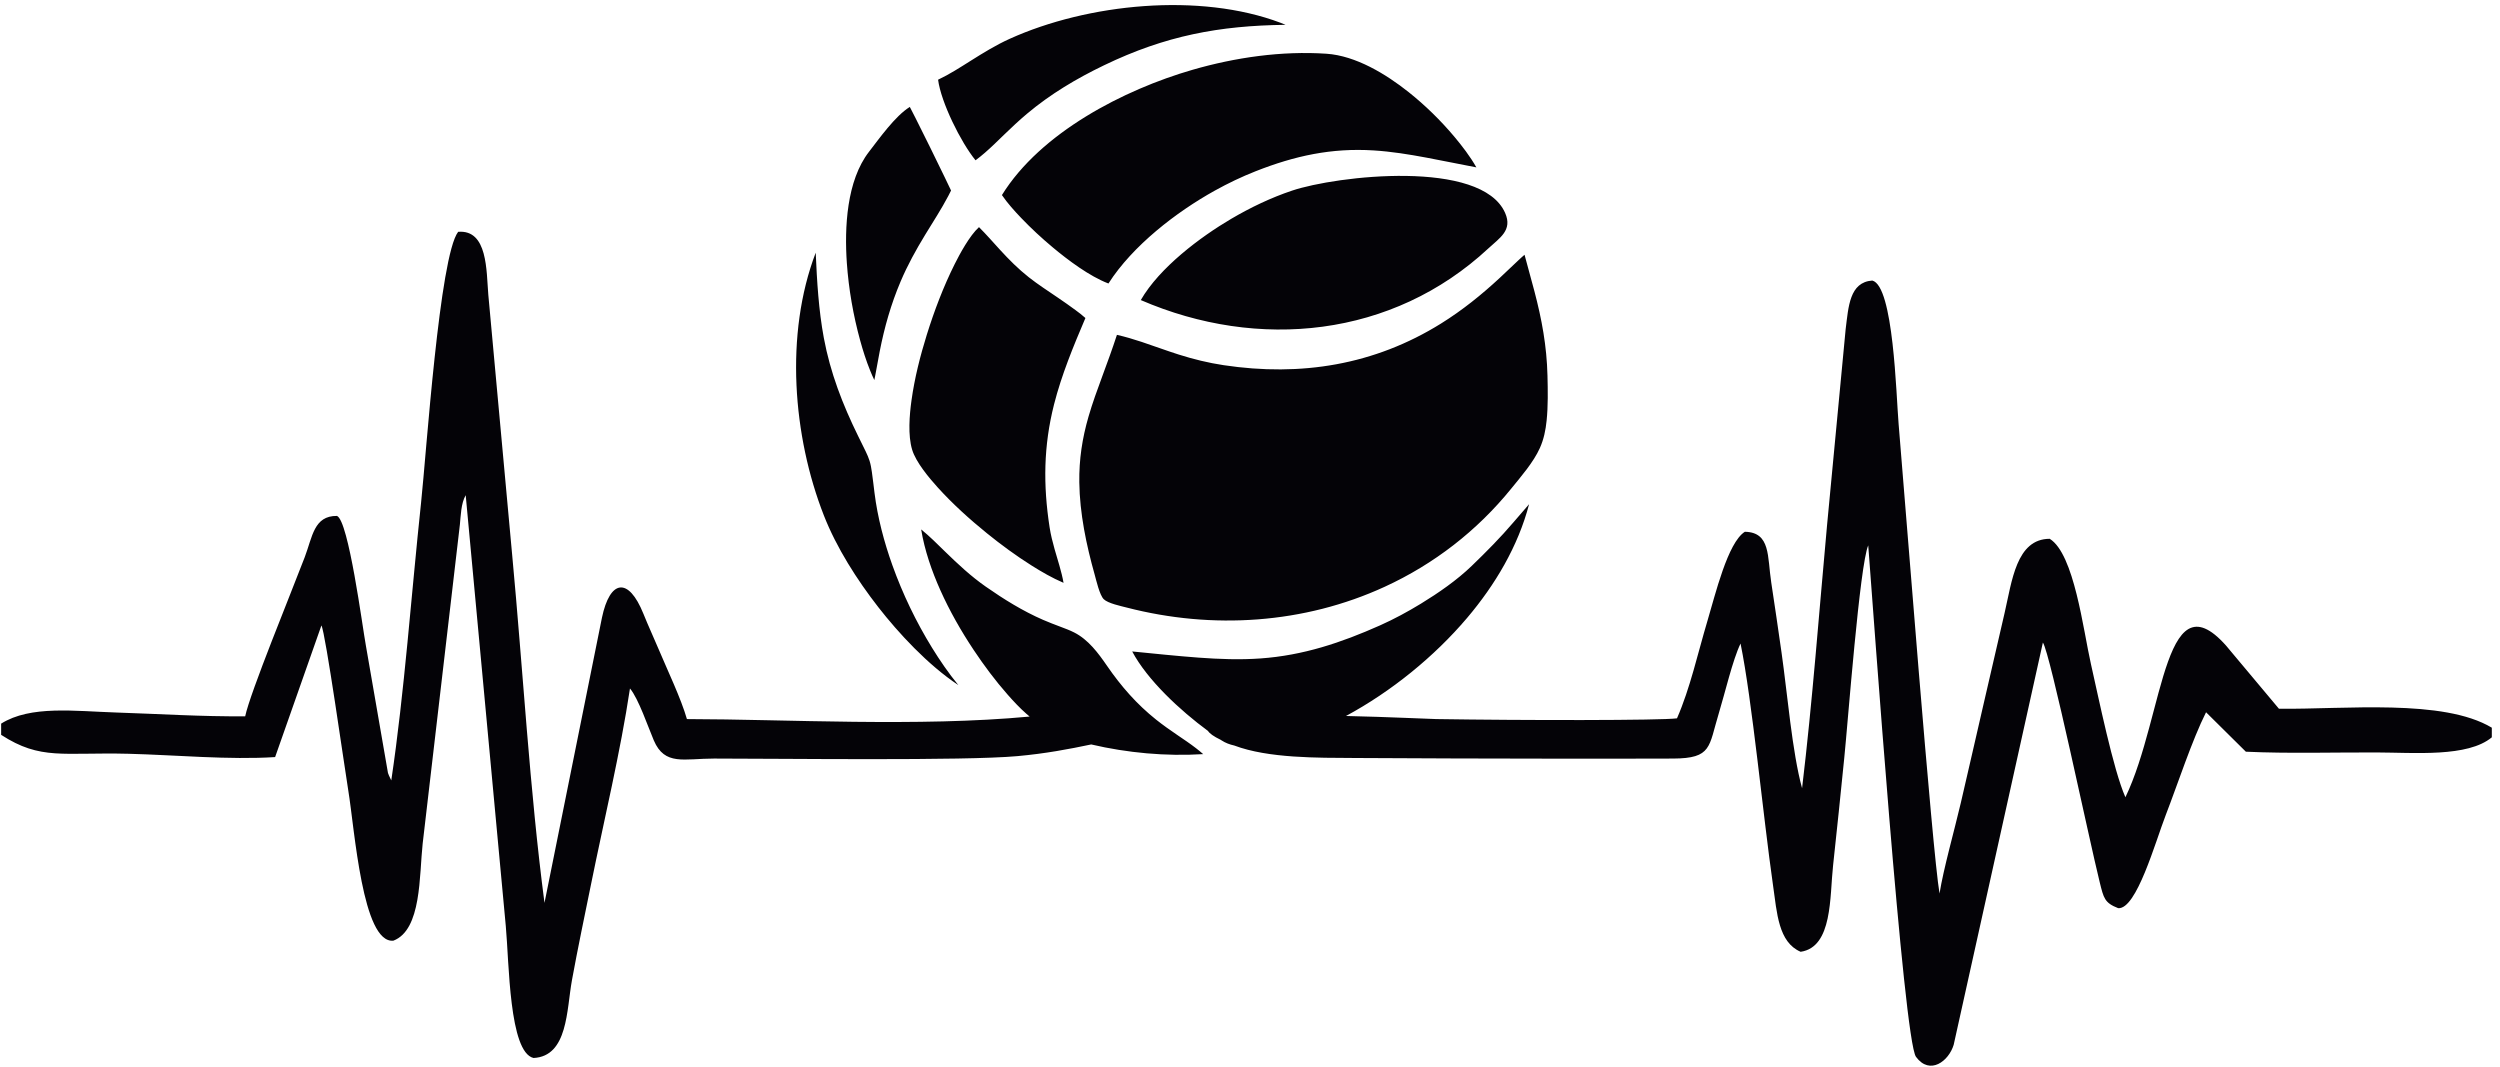
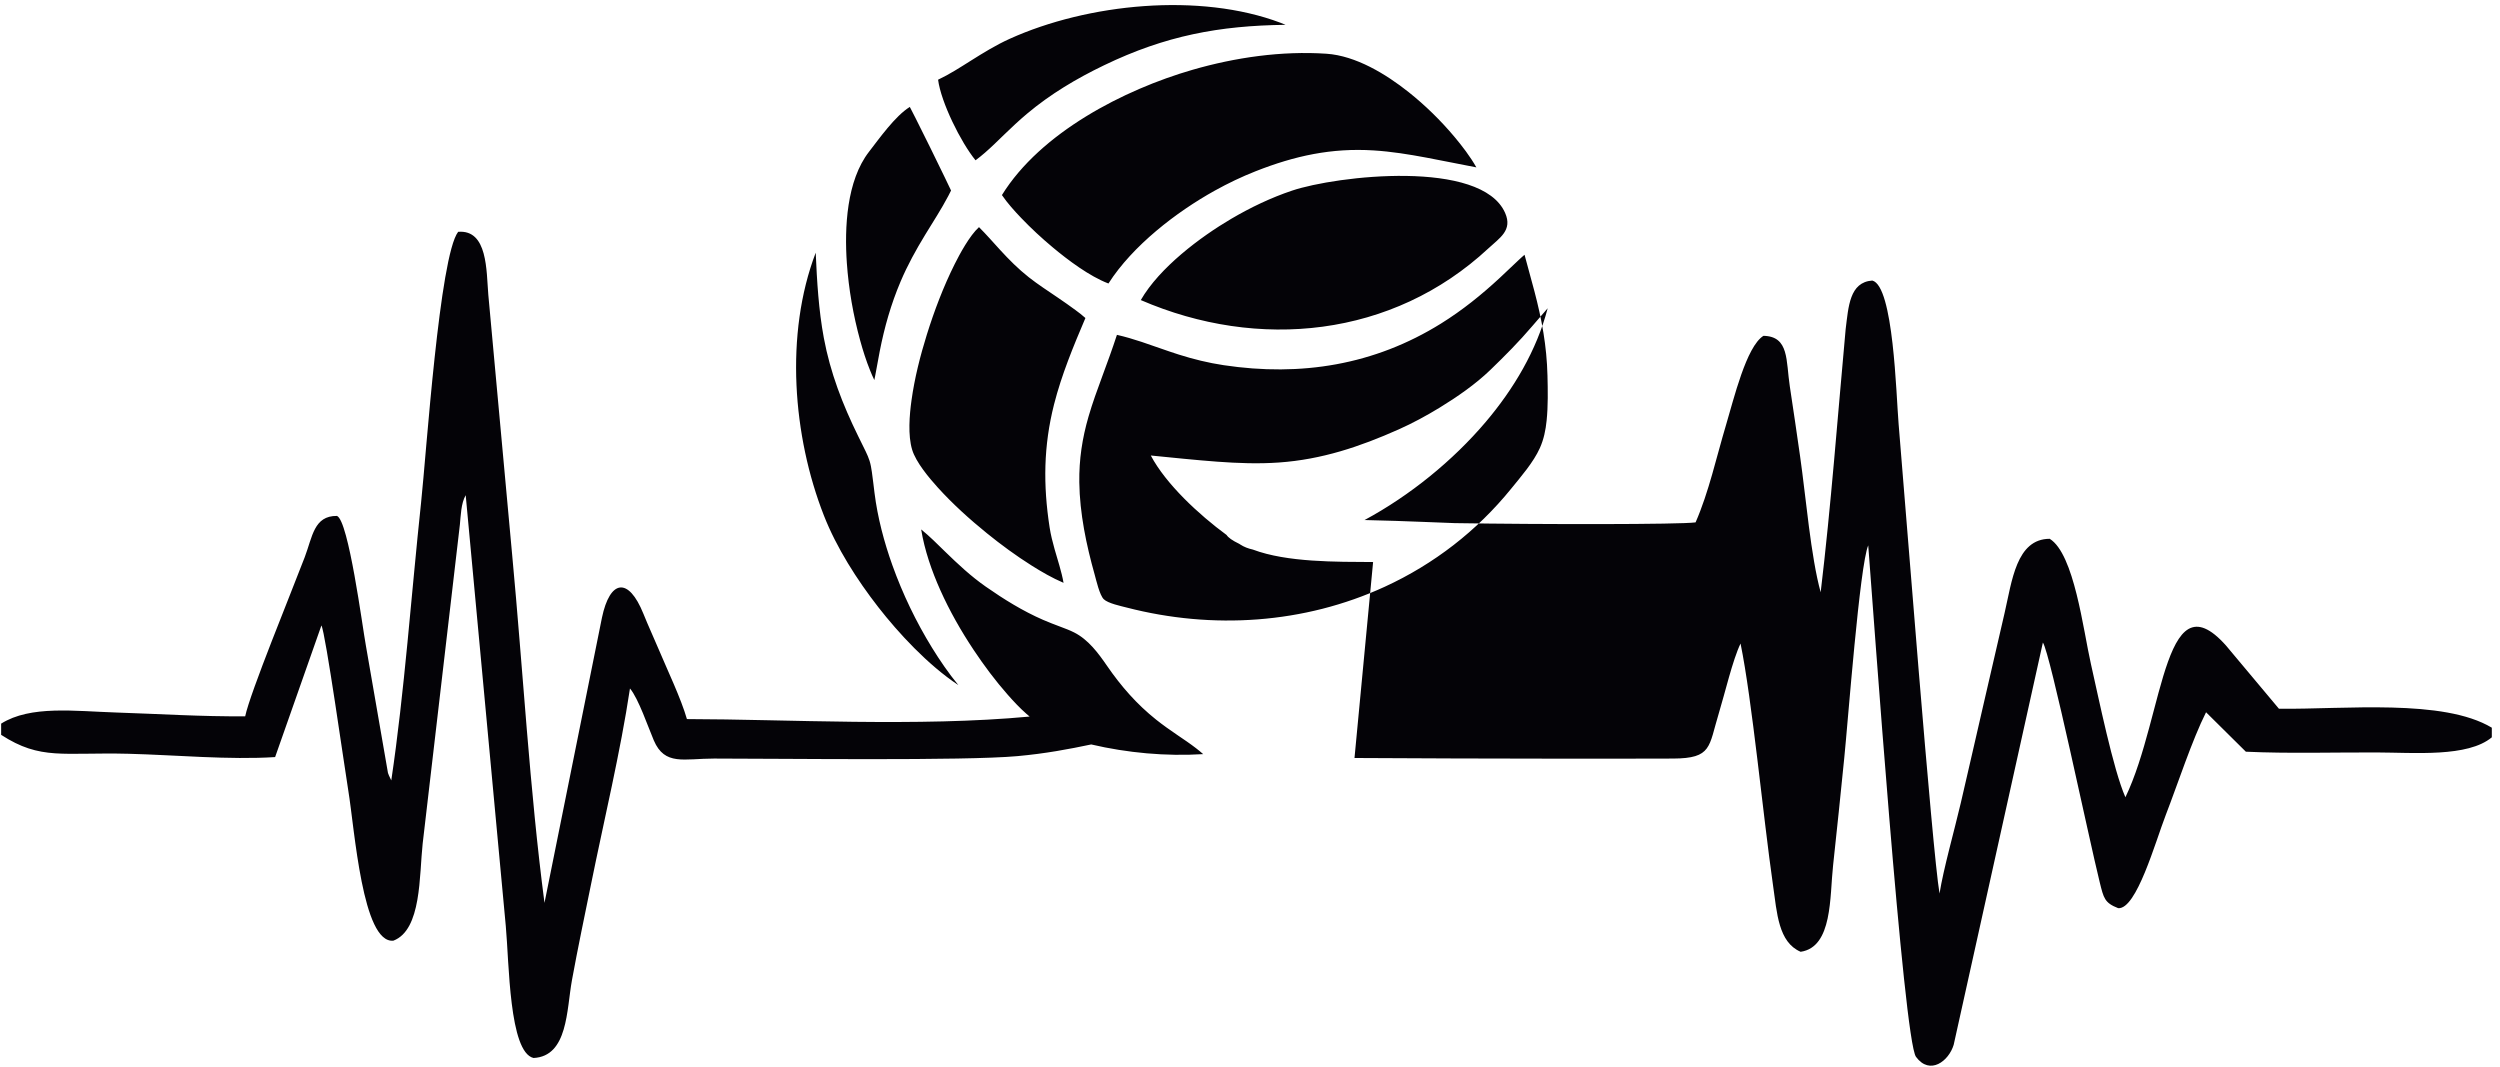
<svg xmlns="http://www.w3.org/2000/svg" xmlns:ns1="http://sodipodi.sourceforge.net/DTD/sodipodi-0.dtd" xmlns:ns2="http://www.inkscape.org/namespaces/inkscape" version="1.1" id="svg1" width="618.667" height="264" viewBox="0 0 618.667 264" ns1:docname="PETANQUE 7.eps">
  <defs id="defs1" />
  <ns1:namedview id="namedview1" pagecolor="#ffffff" bordercolor="#000000" borderopacity="0.25" ns2:showpageshadow="2" ns2:pageopacity="0.0" ns2:pagecheckerboard="0" ns2:deskcolor="#d1d1d1">
    <ns2:page x="0" y="0" ns2:label="1" id="page1" width="618.667" height="264" margin="0" bleed="0" />
  </ns1:namedview>
  <g id="g1" ns2:groupmode="layer" ns2:label="1">
-     <path id="path1" d="m 2520.25,574.602 c 242.44,-1.547 524.91,-1.36 592.88,-1.051 72.5,0.34 65.95,21.89 84.93,84.043 11.19,36.636 25.87,99.707 40.5,129.984 21.49,-104.883 41.94,-320.594 60.41,-449.773 7.42,-51.953 9.95,-105.965 51.41,-123.793 59.83,8.808 53.92,102.859 60.36,160.715 7.45,66.976 13.96,133.414 20.8,200.066 6.84,66.832 28.75,358.68 44.59,395.461 8.83,-112.309 65.83,-920.457 88.87,-951.688 25.94,-35.156 61.12,-7.777 70.14,22.426 L 3801.1,789.41 c 13.61,-19.426 85.99,-366.433 105.76,-446.058 7.34,-29.543 8.94,-38.282 34.39,-48.196 34.02,-2.578 69.05,123.094 88.53,173.532 22.49,58.253 48.81,138.984 74.89,191 l 74.09,-73.387 c 79.33,-3.676 163.42,-1.125 243.29,-1.395 70.98,-0.234 169.48,-9.218 214.34,28.149 v 17.918 c -90.38,54.277 -273.62,33.922 -396.06,35.226 l -86.69,103.473 C 4025.87,931.391 4028.5,655.035 3954.65,501.535 c -22.8,51.559 -49.84,184.926 -64.22,248.203 -14.23,62.668 -30.99,204.508 -76.62,232.703 -62.4,-0.121 -70.28,-79.269 -84,-138.207 -13.74,-59.035 -26.67,-115.648 -40.18,-174.07 -14.21,-61.441 -26.93,-117.828 -41.29,-179.309 -11.8,-50.515 -32.12,-122.023 -39.54,-168.402 -13.56,78.207 -64.53,737.197 -76.12,873.287 -4.63,54.41 -9.41,257.56 -49.05,267.22 -42.42,-3.09 -44.24,-48.73 -49.52,-90.55 l -34.6,-364.59 c -14.91,-162.234 -27.16,-328.121 -46.47,-489.472 -18.41,66.539 -27.45,177.175 -38.21,252.371 -6.2,43.301 -12.74,88.508 -19.19,130.617 -7.37,47.984 -0.84,93.293 -49.1,94.172 -31.89,-20.067 -55.03,-117.113 -69.77,-166.406 -17.52,-58.559 -31.99,-124.86 -56.49,-180.711 -28.71,-4.055 -287.51,-3.965 -448.22,-1.364 -15.39,0.25 -87.28,3.981 -167.7,5.727 84.41,45.496 164.42,110.551 225.36,182.422 52.1,61.441 94.93,133.277 115.36,211.634 -9.69,-11.01 -19.21,-22.13 -28.81,-33.39 -24.58,-28.834 -50.61,-55.037 -77.87,-81.361 -27.46,-26.524 -61.94,-50.403 -94.47,-70.266 -24.43,-14.902 -50,-28.781 -76.14,-40.438 -72.25,-32.203 -143.11,-55.925 -222.45,-61.531 -38.31,-2.715 -76.63,-1.301 -114.88,1.508 -41.31,3.039 -82.6,7.461 -123.85,11.512 28.18,-53.192 89.37,-109.934 141.03,-147.903 2.99,-4.746 10.55,-10.222 23.64,-16.531 l 1.8,-1.187 c 6.91,-4.528 14.92,-7.535 23.42,-9.414 63.65,-23.977 155.34,-22.778 223.75,-23.207 z m -806.29,425.347 c 6.36,-38.871 19.69,-77.351 35.61,-112.933 17.33,-38.754 38.64,-76.145 62.15,-111.465 19.18,-28.809 40.35,-57.203 63.26,-83.172 10.95,-12.402 22.26,-24.535 34.7,-35.481 2.03,-1.789 4.07,-3.519 6.13,-5.21 -207.23,-19.485 -452.94,-4.981 -637.67,-4.696 -10.97,38.289 -36.11,90.68 -53.11,131.074 -9.41,22.356 -18.36,41.332 -27.83,64.829 -27.94,69.277 -62.34,63.593 -77.2,-7.352 L 1013.11,305.027 c -27.387,208.067 -40.227,435.286 -60.044,646.36 l -44.484,485.083 c -3.781,44.37 -0.812,121.75 -56.129,117.14 -34.664,-45.35 -59.101,-411.47 -68.98,-503.91 C 765.566,882.164 752.457,696.34 728.039,532.902 l -4.332,9.094 c -0.551,1.484 -1.277,3.09 -1.832,4.774 L 680.75,783.875 C 674.375,818.316 648.633,1016.45 626.965,1025.02 583.961,1025.44 581.426,986.148 567,948.262 541.5,881.305 465.09,695.34 456.211,652.156 375.094,651.492 296.117,656.648 216.148,659.223 138.902,661.699 56.953,672.953 2.133,638.547 V 617.66 C 75.977,569.84 116.793,585.578 239.402,582.441 c 86.45,-2.214 187.649,-11.668 272.5,-6.132 l 86.149,244.902 c 7.445,-12.481 43.418,-267.137 49.992,-307.106 11.895,-72.351 26.281,-285.433 83.984,-279.386 52.575,20.199 47.914,121.355 54.418,180.582 l 69.243,593.569 c 1.644,16.28 2.062,39.61 10.82,54.74 l 74.601,-801.7 c 6.321,-68.289 6.039,-234.566 51.598,-245.488 64.113,3.168 61.413,89.504 71.503,144.816 11.05,60.528 23.69,120.172 35.48,178.325 24.11,119.027 54.8,246.542 72.46,364.402 15.7,-18.383 34.24,-72.965 44.35,-96.586 20.4,-47.676 56,-33.828 112.19,-33.816 122.36,0.019 465.81,-4.493 564.29,4.503 52.87,4.825 95.49,12.954 137.4,21.75 67.44,-15.757 138.92,-22.328 208.36,-18.023 -4.28,3.797 -8.69,7.434 -13.24,10.945 -11.25,8.692 -23.1,16.606 -34.85,24.594 -13.48,9.176 -26.74,18.477 -39.5,28.641 -36.06,28.734 -65.23,62.16 -91.33,100.097 -16.41,23.848 -34.82,48.782 -61.25,62.153 -7.94,4.019 -16.35,7.179 -24.68,10.3 -11.13,4.18 -22.15,8.364 -33.06,13.114 -37.7,16.414 -73.05,38.332 -106.69,61.84 -27.64,19.312 -51.67,41.824 -75.76,65.269 -13.97,13.598 -28.74,28.551 -44.42,41.203 z m 31.49,836.701 c 5.43,-41.96 42.19,-116.27 69.69,-149.94 5.95,4.42 11.71,9.09 17.32,13.95 12.41,10.75 24.11,22.32 35.89,33.75 13.85,13.41 27.79,26.52 42.56,38.92 43.73,36.75 92.08,65.45 143.43,90.21 114.27,55.11 214.52,73.77 337.61,75.23 -2.74,1.27 -5.5,2.38 -9.26,3.8 -150.64,56.84 -358.84,35.81 -504,-29.83 -25.38,-11.47 -49.03,-26.07 -72.56,-40.87 -19.54,-12.28 -39.68,-25.33 -60.68,-35.22 z m 1001.54,-163.11 c -11.27,20.09 -27.08,40.51 -40.77,56.83 -25.36,30.22 -54.38,58.67 -85.27,83.23 -41.95,33.36 -98.25,67.72 -152.98,71.4 -83.09,5.58 -169.58,-6.87 -249.37,-29.98 -127.15,-36.82 -282.29,-116.52 -354.37,-233.02 10.2,-14.98 23.49,-29.68 35.75,-42.52 18.46,-19.32 38.31,-37.68 58.82,-54.8 27.91,-23.32 68.2,-53.75 103.63,-67.21 45,70.44 126.34,133.1 197.91,172.83 24.55,13.64 50,25.82 76.12,36.11 72.68,28.64 141.09,43.59 219.37,38.68 32.97,-2.06 65.62,-7.32 98.07,-13.39 31.08,-5.82 62.03,-12.26 93.09,-18.16 z M 1626.8,1277.84 c 0.65,3.01 1.22,5.91 1.72,8.48 2.93,14.89 5.39,29.87 8.3,44.79 8.82,45.03 20.95,87.85 38.93,130.18 12.94,30.47 28.58,58.76 45.77,86.99 14.57,23.91 30.03,47.51 43.05,72.31 1.72,3.27 3.39,6.55 5.01,9.86 -0.87,1.91 -1.83,3.82 -2.66,5.58 -3.04,6.45 -6.13,12.9 -9.25,19.33 -8.89,18.44 -17.9,36.84 -26.95,55.21 -8.97,18.2 -17.97,36.37 -27.12,54.47 -3.21,6.36 -6.44,12.73 -9.76,19.05 -0.31,0.59 -0.64,1.24 -0.98,1.91 -27.32,-16.83 -57.45,-59.64 -75.85,-83.33 -41.85,-53.86 -45.86,-141.46 -41.34,-206.76 3.36,-48.46 11.99,-98.04 24.93,-144.87 5.14,-18.64 11.09,-37.31 18.31,-55.23 2.3,-5.69 4.93,-11.92 7.89,-17.97 z m 495.83,148.78 c 218.54,-94.51 468.51,-69.54 646.62,96.07 21.12,19.63 45.52,33.74 31.27,66.08 -44.25,100.44 -313.55,69.3 -396.46,41.5 -39.23,-13.14 -77.54,-31.52 -113.18,-52.47 -57.55,-33.84 -133.53,-90.8 -168.25,-151.18 z M 1978.89,900.512 c -3.65,21.035 -11.18,43.051 -16.72,62.851 -3.73,13.301 -7.14,26.793 -9.24,40.477 -12.11,78.66 -11.32,151.45 8.3,228.76 14.02,55.19 36.08,108.32 58.34,160.65 -5.74,5.27 -12.41,10.27 -18.43,14.73 -10.69,7.95 -21.69,15.54 -32.69,23.06 -17.98,12.3 -37.16,24.61 -54.23,38.06 -19.52,15.38 -36.66,32.63 -53.42,50.9 -12.98,14.17 -25.62,28.78 -39.25,42.34 -17.64,-15.99 -36.06,-50.46 -45.29,-68.91 -20.83,-41.68 -37.97,-86.86 -51.82,-131.32 -12.33,-39.56 -22.8,-81.05 -28.48,-122.13 -3.8,-27.41 -6.88,-64.92 1.21,-91.74 7.01,-23.3 31.63,-52.61 47.77,-70.42 27.72,-30.59 59.31,-59.12 91.37,-85.082 26.51,-21.457 54.33,-41.879 83.19,-60.066 18.34,-11.551 38.82,-23.445 59.39,-32.16 z M 1783.13,710.258 c -18.17,22.125 -34.59,46.203 -48.9,69.402 -29.64,48.07 -54.71,100.242 -73.75,153.403 -15.55,43.433 -27.56,88.917 -33.31,134.737 -1.62,12.96 -3.07,26 -4.92,38.92 -1.01,7.01 -2.18,14.04 -4.3,20.8 -1.87,5.97 -4.44,11.71 -7.13,17.36 -4.6,9.68 -9.48,19.26 -14.21,28.89 -29,59.11 -51.64,117.53 -63.75,182.43 -9.65,51.77 -12.78,105.55 -15.1,158.6 -57.88,-151.8 -42.55,-341.51 15.2,-488.94 23.53,-60.051 61.67,-119.817 101.2,-170.551 37.35,-47.922 92.03,-107.297 148.97,-145.051 z m 295.1,651.672 c -8.44,-25.92 -17.81,-51.45 -27.26,-77.05 -9.11,-24.72 -18.22,-49.52 -25.55,-74.84 -11.83,-40.8 -17.79,-80.01 -17.21,-122.57 0.77,-57.83 13.05,-116.439 28.66,-171.911 2.98,-10.598 8.99,-37.621 16.8,-45.461 7.75,-7.785 32.64,-12.95 43.06,-15.645 159.43,-41.176 329.56,-30.293 479.73,38.731 91.65,42.109 171.81,104.144 235.32,182.516 18.33,22.62 41.4,48.98 53.36,75.62 7.35,16.37 10.76,33.25 12.58,51.03 2.82,27.44 2.26,56.39 1.59,83.94 -1.36,54.97 -10.48,104.26 -24.41,157.19 -5.94,22.54 -12.32,44.94 -18.27,67.48 -4.17,-3.48 -8.25,-7.36 -11.45,-10.33 -11.59,-10.77 -22.91,-21.84 -34.52,-32.6 -34.16,-31.67 -69.76,-60.37 -109.39,-85.03 -123.99,-77.18 -260.67,-99.11 -404.48,-77.5 -28.49,4.29 -55.96,11.04 -83.42,19.72 -23.28,7.36 -46.1,15.95 -69.26,23.63 -15.14,5.02 -30.35,9.55 -45.88,13.08" style="fill:#040307;fill-opacity:1;fill-rule:evenodd;stroke:none" transform="matrix(0.133,0,0,-0.133,0,264)" />
+     <path id="path1" d="m 2520.25,574.602 c 242.44,-1.547 524.91,-1.36 592.88,-1.051 72.5,0.34 65.95,21.89 84.93,84.043 11.19,36.636 25.87,99.707 40.5,129.984 21.49,-104.883 41.94,-320.594 60.41,-449.773 7.42,-51.953 9.95,-105.965 51.41,-123.793 59.83,8.808 53.92,102.859 60.36,160.715 7.45,66.976 13.96,133.414 20.8,200.066 6.84,66.832 28.75,358.68 44.59,395.461 8.83,-112.309 65.83,-920.457 88.87,-951.688 25.94,-35.156 61.12,-7.777 70.14,22.426 L 3801.1,789.41 c 13.61,-19.426 85.99,-366.433 105.76,-446.058 7.34,-29.543 8.94,-38.282 34.39,-48.196 34.02,-2.578 69.05,123.094 88.53,173.532 22.49,58.253 48.81,138.984 74.89,191 l 74.09,-73.387 c 79.33,-3.676 163.42,-1.125 243.29,-1.395 70.98,-0.234 169.48,-9.218 214.34,28.149 v 17.918 c -90.38,54.277 -273.62,33.922 -396.06,35.226 l -86.69,103.473 C 4025.87,931.391 4028.5,655.035 3954.65,501.535 c -22.8,51.559 -49.84,184.926 -64.22,248.203 -14.23,62.668 -30.99,204.508 -76.62,232.703 -62.4,-0.121 -70.28,-79.269 -84,-138.207 -13.74,-59.035 -26.67,-115.648 -40.18,-174.07 -14.21,-61.441 -26.93,-117.828 -41.29,-179.309 -11.8,-50.515 -32.12,-122.023 -39.54,-168.402 -13.56,78.207 -64.53,737.197 -76.12,873.287 -4.63,54.41 -9.41,257.56 -49.05,267.22 -42.42,-3.09 -44.24,-48.73 -49.52,-90.55 c -14.91,-162.234 -27.16,-328.121 -46.47,-489.472 -18.41,66.539 -27.45,177.175 -38.21,252.371 -6.2,43.301 -12.74,88.508 -19.19,130.617 -7.37,47.984 -0.84,93.293 -49.1,94.172 -31.89,-20.067 -55.03,-117.113 -69.77,-166.406 -17.52,-58.559 -31.99,-124.86 -56.49,-180.711 -28.71,-4.055 -287.51,-3.965 -448.22,-1.364 -15.39,0.25 -87.28,3.981 -167.7,5.727 84.41,45.496 164.42,110.551 225.36,182.422 52.1,61.441 94.93,133.277 115.36,211.634 -9.69,-11.01 -19.21,-22.13 -28.81,-33.39 -24.58,-28.834 -50.61,-55.037 -77.87,-81.361 -27.46,-26.524 -61.94,-50.403 -94.47,-70.266 -24.43,-14.902 -50,-28.781 -76.14,-40.438 -72.25,-32.203 -143.11,-55.925 -222.45,-61.531 -38.31,-2.715 -76.63,-1.301 -114.88,1.508 -41.31,3.039 -82.6,7.461 -123.85,11.512 28.18,-53.192 89.37,-109.934 141.03,-147.903 2.99,-4.746 10.55,-10.222 23.64,-16.531 l 1.8,-1.187 c 6.91,-4.528 14.92,-7.535 23.42,-9.414 63.65,-23.977 155.34,-22.778 223.75,-23.207 z m -806.29,425.347 c 6.36,-38.871 19.69,-77.351 35.61,-112.933 17.33,-38.754 38.64,-76.145 62.15,-111.465 19.18,-28.809 40.35,-57.203 63.26,-83.172 10.95,-12.402 22.26,-24.535 34.7,-35.481 2.03,-1.789 4.07,-3.519 6.13,-5.21 -207.23,-19.485 -452.94,-4.981 -637.67,-4.696 -10.97,38.289 -36.11,90.68 -53.11,131.074 -9.41,22.356 -18.36,41.332 -27.83,64.829 -27.94,69.277 -62.34,63.593 -77.2,-7.352 L 1013.11,305.027 c -27.387,208.067 -40.227,435.286 -60.044,646.36 l -44.484,485.083 c -3.781,44.37 -0.812,121.75 -56.129,117.14 -34.664,-45.35 -59.101,-411.47 -68.98,-503.91 C 765.566,882.164 752.457,696.34 728.039,532.902 l -4.332,9.094 c -0.551,1.484 -1.277,3.09 -1.832,4.774 L 680.75,783.875 C 674.375,818.316 648.633,1016.45 626.965,1025.02 583.961,1025.44 581.426,986.148 567,948.262 541.5,881.305 465.09,695.34 456.211,652.156 375.094,651.492 296.117,656.648 216.148,659.223 138.902,661.699 56.953,672.953 2.133,638.547 V 617.66 C 75.977,569.84 116.793,585.578 239.402,582.441 c 86.45,-2.214 187.649,-11.668 272.5,-6.132 l 86.149,244.902 c 7.445,-12.481 43.418,-267.137 49.992,-307.106 11.895,-72.351 26.281,-285.433 83.984,-279.386 52.575,20.199 47.914,121.355 54.418,180.582 l 69.243,593.569 c 1.644,16.28 2.062,39.61 10.82,54.74 l 74.601,-801.7 c 6.321,-68.289 6.039,-234.566 51.598,-245.488 64.113,3.168 61.413,89.504 71.503,144.816 11.05,60.528 23.69,120.172 35.48,178.325 24.11,119.027 54.8,246.542 72.46,364.402 15.7,-18.383 34.24,-72.965 44.35,-96.586 20.4,-47.676 56,-33.828 112.19,-33.816 122.36,0.019 465.81,-4.493 564.29,4.503 52.87,4.825 95.49,12.954 137.4,21.75 67.44,-15.757 138.92,-22.328 208.36,-18.023 -4.28,3.797 -8.69,7.434 -13.24,10.945 -11.25,8.692 -23.1,16.606 -34.85,24.594 -13.48,9.176 -26.74,18.477 -39.5,28.641 -36.06,28.734 -65.23,62.16 -91.33,100.097 -16.41,23.848 -34.82,48.782 -61.25,62.153 -7.94,4.019 -16.35,7.179 -24.68,10.3 -11.13,4.18 -22.15,8.364 -33.06,13.114 -37.7,16.414 -73.05,38.332 -106.69,61.84 -27.64,19.312 -51.67,41.824 -75.76,65.269 -13.97,13.598 -28.74,28.551 -44.42,41.203 z m 31.49,836.701 c 5.43,-41.96 42.19,-116.27 69.69,-149.94 5.95,4.42 11.71,9.09 17.32,13.95 12.41,10.75 24.11,22.32 35.89,33.75 13.85,13.41 27.79,26.52 42.56,38.92 43.73,36.75 92.08,65.45 143.43,90.21 114.27,55.11 214.52,73.77 337.61,75.23 -2.74,1.27 -5.5,2.38 -9.26,3.8 -150.64,56.84 -358.84,35.81 -504,-29.83 -25.38,-11.47 -49.03,-26.07 -72.56,-40.87 -19.54,-12.28 -39.68,-25.33 -60.68,-35.22 z m 1001.54,-163.11 c -11.27,20.09 -27.08,40.51 -40.77,56.83 -25.36,30.22 -54.38,58.67 -85.27,83.23 -41.95,33.36 -98.25,67.72 -152.98,71.4 -83.09,5.58 -169.58,-6.87 -249.37,-29.98 -127.15,-36.82 -282.29,-116.52 -354.37,-233.02 10.2,-14.98 23.49,-29.68 35.75,-42.52 18.46,-19.32 38.31,-37.68 58.82,-54.8 27.91,-23.32 68.2,-53.75 103.63,-67.21 45,70.44 126.34,133.1 197.91,172.83 24.55,13.64 50,25.82 76.12,36.11 72.68,28.64 141.09,43.59 219.37,38.68 32.97,-2.06 65.62,-7.32 98.07,-13.39 31.08,-5.82 62.03,-12.26 93.09,-18.16 z M 1626.8,1277.84 c 0.65,3.01 1.22,5.91 1.72,8.48 2.93,14.89 5.39,29.87 8.3,44.79 8.82,45.03 20.95,87.85 38.93,130.18 12.94,30.47 28.58,58.76 45.77,86.99 14.57,23.91 30.03,47.51 43.05,72.31 1.72,3.27 3.39,6.55 5.01,9.86 -0.87,1.91 -1.83,3.82 -2.66,5.58 -3.04,6.45 -6.13,12.9 -9.25,19.33 -8.89,18.44 -17.9,36.84 -26.95,55.21 -8.97,18.2 -17.97,36.37 -27.12,54.47 -3.21,6.36 -6.44,12.73 -9.76,19.05 -0.31,0.59 -0.64,1.24 -0.98,1.91 -27.32,-16.83 -57.45,-59.64 -75.85,-83.33 -41.85,-53.86 -45.86,-141.46 -41.34,-206.76 3.36,-48.46 11.99,-98.04 24.93,-144.87 5.14,-18.64 11.09,-37.31 18.31,-55.23 2.3,-5.69 4.93,-11.92 7.89,-17.97 z m 495.83,148.78 c 218.54,-94.51 468.51,-69.54 646.62,96.07 21.12,19.63 45.52,33.74 31.27,66.08 -44.25,100.44 -313.55,69.3 -396.46,41.5 -39.23,-13.14 -77.54,-31.52 -113.18,-52.47 -57.55,-33.84 -133.53,-90.8 -168.25,-151.18 z M 1978.89,900.512 c -3.65,21.035 -11.18,43.051 -16.72,62.851 -3.73,13.301 -7.14,26.793 -9.24,40.477 -12.11,78.66 -11.32,151.45 8.3,228.76 14.02,55.19 36.08,108.32 58.34,160.65 -5.74,5.27 -12.41,10.27 -18.43,14.73 -10.69,7.95 -21.69,15.54 -32.69,23.06 -17.98,12.3 -37.16,24.61 -54.23,38.06 -19.52,15.38 -36.66,32.63 -53.42,50.9 -12.98,14.17 -25.62,28.78 -39.25,42.34 -17.64,-15.99 -36.06,-50.46 -45.29,-68.91 -20.83,-41.68 -37.97,-86.86 -51.82,-131.32 -12.33,-39.56 -22.8,-81.05 -28.48,-122.13 -3.8,-27.41 -6.88,-64.92 1.21,-91.74 7.01,-23.3 31.63,-52.61 47.77,-70.42 27.72,-30.59 59.31,-59.12 91.37,-85.082 26.51,-21.457 54.33,-41.879 83.19,-60.066 18.34,-11.551 38.82,-23.445 59.39,-32.16 z M 1783.13,710.258 c -18.17,22.125 -34.59,46.203 -48.9,69.402 -29.64,48.07 -54.71,100.242 -73.75,153.403 -15.55,43.433 -27.56,88.917 -33.31,134.737 -1.62,12.96 -3.07,26 -4.92,38.92 -1.01,7.01 -2.18,14.04 -4.3,20.8 -1.87,5.97 -4.44,11.71 -7.13,17.36 -4.6,9.68 -9.48,19.26 -14.21,28.89 -29,59.11 -51.64,117.53 -63.75,182.43 -9.65,51.77 -12.78,105.55 -15.1,158.6 -57.88,-151.8 -42.55,-341.51 15.2,-488.94 23.53,-60.051 61.67,-119.817 101.2,-170.551 37.35,-47.922 92.03,-107.297 148.97,-145.051 z m 295.1,651.672 c -8.44,-25.92 -17.81,-51.45 -27.26,-77.05 -9.11,-24.72 -18.22,-49.52 -25.55,-74.84 -11.83,-40.8 -17.79,-80.01 -17.21,-122.57 0.77,-57.83 13.05,-116.439 28.66,-171.911 2.98,-10.598 8.99,-37.621 16.8,-45.461 7.75,-7.785 32.64,-12.95 43.06,-15.645 159.43,-41.176 329.56,-30.293 479.73,38.731 91.65,42.109 171.81,104.144 235.32,182.516 18.33,22.62 41.4,48.98 53.36,75.62 7.35,16.37 10.76,33.25 12.58,51.03 2.82,27.44 2.26,56.39 1.59,83.94 -1.36,54.97 -10.48,104.26 -24.41,157.19 -5.94,22.54 -12.32,44.94 -18.27,67.48 -4.17,-3.48 -8.25,-7.36 -11.45,-10.33 -11.59,-10.77 -22.91,-21.84 -34.52,-32.6 -34.16,-31.67 -69.76,-60.37 -109.39,-85.03 -123.99,-77.18 -260.67,-99.11 -404.48,-77.5 -28.49,4.29 -55.96,11.04 -83.42,19.72 -23.28,7.36 -46.1,15.95 -69.26,23.63 -15.14,5.02 -30.35,9.55 -45.88,13.08" style="fill:#040307;fill-opacity:1;fill-rule:evenodd;stroke:none" transform="matrix(0.133,0,0,-0.133,0,264)" />
  </g>
</svg>